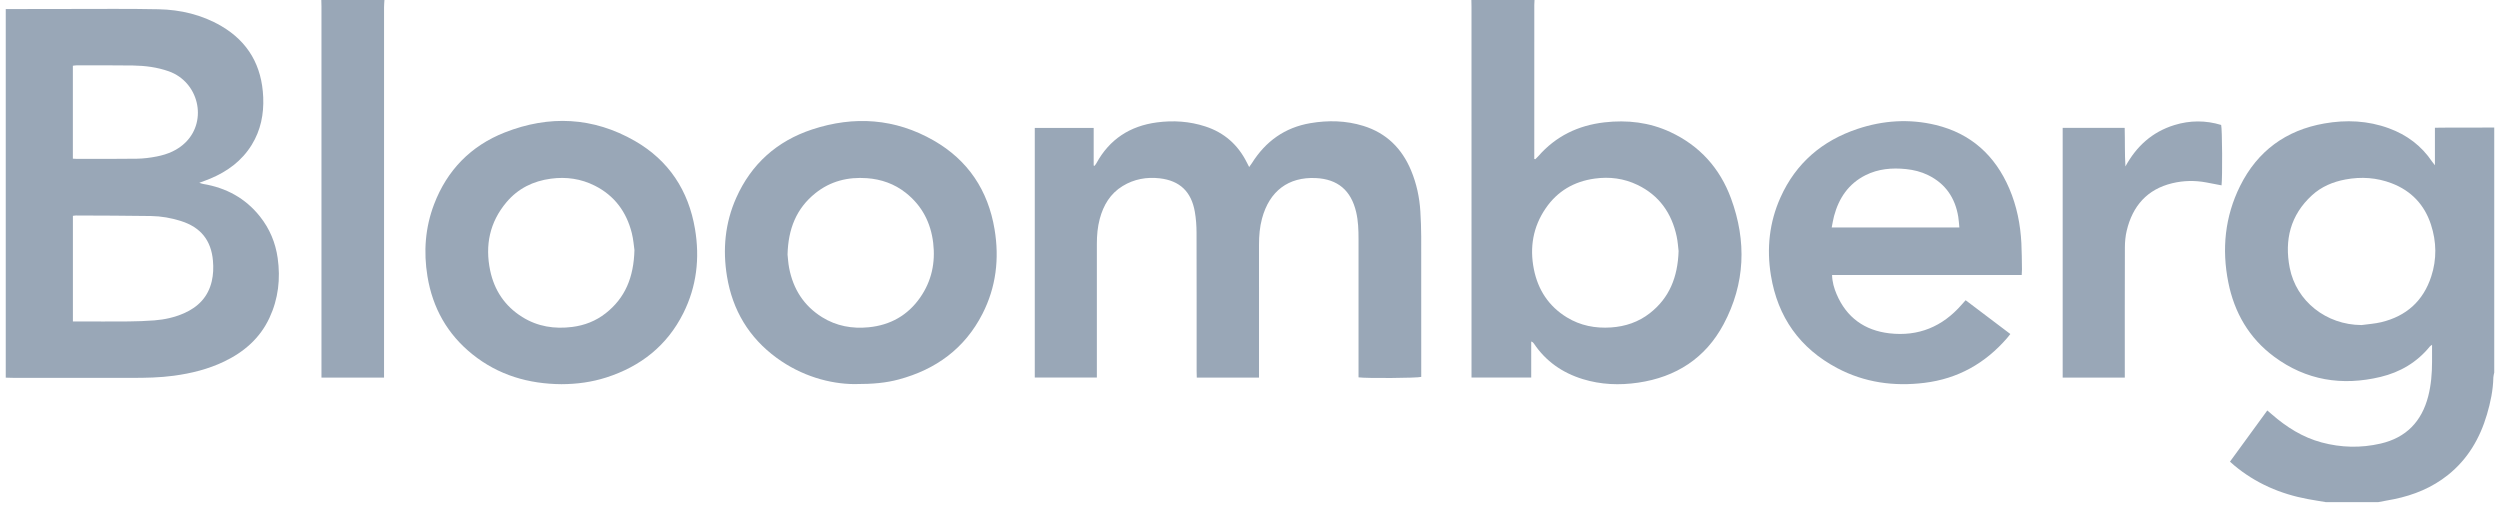
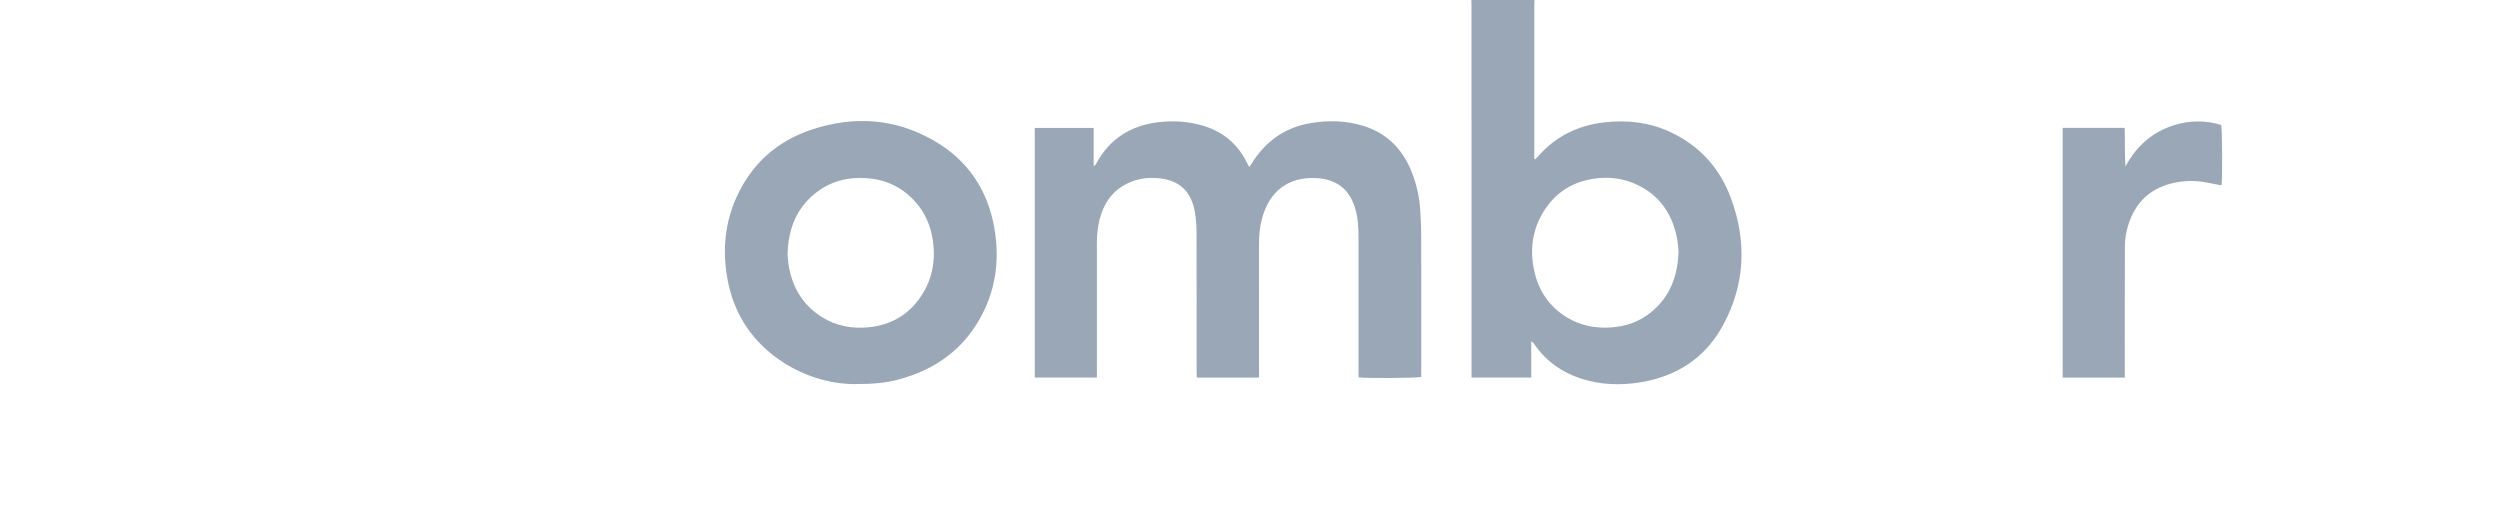
<svg xmlns="http://www.w3.org/2000/svg" width="201" height="41" viewBox="0 0 201 41" fill="none">
  <g clip-path="url(#clip0_18_1335)">
-     <path d="M0.462 0.729C2.193 0.726 3.924 0.719 5.655 0.721C8.018 0.722 10.38 0.696 12.742 0.744C14.52 0.78 16.228 1.183 17.782 2.088C19.971 3.364 21.059 5.306 21.163 7.823C21.218 9.184 20.962 10.472 20.239 11.645C19.447 12.93 18.295 13.776 16.926 14.353C16.657 14.466 16.381 14.562 16.022 14.698C16.18 14.746 16.257 14.778 16.335 14.79C18.183 15.097 19.73 15.932 20.905 17.412C21.682 18.392 22.15 19.513 22.325 20.748C22.561 22.41 22.378 24.024 21.665 25.555C20.904 27.188 19.625 28.297 18.029 29.064C16.747 29.68 15.386 30.018 13.982 30.208C12.847 30.362 11.709 30.382 10.568 30.381C7.413 30.379 4.259 30.381 1.105 30.38C0.891 30.38 0.677 30.37 0.462 30.364C0.462 20.485 0.462 10.607 0.462 0.729L0.462 0.729ZM5.861 25.846H6.344C7.672 25.846 9.001 25.855 10.329 25.843C11.026 25.836 11.723 25.812 12.418 25.758C13.236 25.695 14.036 25.518 14.792 25.186C15.939 24.682 16.734 23.867 17.026 22.613C17.152 22.07 17.169 21.519 17.122 20.969C16.979 19.317 16.136 18.276 14.553 17.772C13.769 17.522 12.961 17.381 12.142 17.368C10.13 17.335 8.118 17.336 6.105 17.326C6.029 17.325 5.953 17.342 5.861 17.353V25.846V25.846ZM5.859 12.758C5.99 12.765 6.082 12.774 6.174 12.774C7.784 12.772 9.393 12.784 11.003 12.76C11.535 12.752 12.074 12.684 12.597 12.582C13.478 12.41 14.297 12.077 14.944 11.424C16.7 9.653 15.958 6.583 13.575 5.735C12.641 5.404 11.67 5.281 10.69 5.266C9.174 5.243 7.658 5.255 6.142 5.255C6.053 5.255 5.963 5.274 5.858 5.286V12.758L5.859 12.758Z" fill="#99A7B7" />
-     <path d="M187.005 40.373C186.519 40.291 186.03 40.216 185.544 40.125C183.341 39.716 181.344 38.851 179.614 37.404C179.513 37.319 179.416 37.228 179.29 37.116C180.288 35.748 181.274 34.395 182.29 33.002C182.426 33.118 182.545 33.217 182.662 33.319C183.84 34.344 185.136 35.164 186.658 35.572C188.229 35.994 189.815 36.03 191.398 35.665C193.452 35.192 194.709 33.888 195.23 31.854C195.462 30.95 195.535 30.027 195.537 29.097C195.538 28.66 195.537 28.222 195.537 27.72C195.436 27.796 195.39 27.819 195.36 27.856C194.321 29.136 192.967 29.927 191.389 30.305C188.302 31.044 185.413 30.587 182.834 28.673C180.826 27.183 179.642 25.136 179.156 22.702C178.621 20.027 178.882 17.416 180.101 14.959C181.498 12.144 183.783 10.47 186.874 9.927C188.634 9.618 190.373 9.693 192.067 10.314C193.508 10.841 194.683 11.718 195.545 13.001C195.594 13.075 195.654 13.143 195.768 13.287V10.27C197.384 10.243 198.961 10.271 200.537 10.255V29.957C200.512 30.087 200.467 30.218 200.465 30.349C200.445 31.365 200.237 32.351 199.952 33.319C199.384 35.246 198.407 36.917 196.818 38.187C195.543 39.206 194.078 39.804 192.493 40.13C192.061 40.219 191.627 40.293 191.194 40.374H187.005V40.373ZM189.868 26.134C190.397 26.06 190.937 26.028 191.454 25.904C193.46 25.421 194.827 24.208 195.472 22.227C195.924 20.843 195.9 19.445 195.452 18.067C194.93 16.461 193.868 15.341 192.295 14.738C191.091 14.276 189.844 14.193 188.575 14.43C187.566 14.618 186.643 15.005 185.882 15.702C184.146 17.29 183.656 19.3 184.095 21.54C184.619 24.215 187.027 26.121 189.868 26.134V26.134Z" fill="#99A7B7" />
    <path d="M123.375 -0C123.368 0.134 123.357 0.268 123.357 0.402C123.356 4.386 123.356 8.369 123.356 12.353V12.777C123.383 12.785 123.41 12.793 123.437 12.802C123.517 12.722 123.603 12.647 123.677 12.562C125.088 10.944 126.882 10.082 128.994 9.838C130.832 9.627 132.613 9.833 134.299 10.619C136.657 11.717 138.282 13.529 139.174 15.952C140.441 19.393 140.314 22.805 138.581 26.06C137.123 28.798 134.757 30.319 131.707 30.766C130.203 30.986 128.709 30.93 127.245 30.477C125.613 29.972 124.282 29.049 123.322 27.616C123.28 27.554 123.232 27.498 123.11 27.456V30.354H118.31V29.835C118.31 20.078 118.31 10.322 118.309 0.565C118.309 0.377 118.303 0.189 118.299 0C119.991 0 121.682 0 123.374 0L123.375 -0ZM134.959 20.183C134.921 19.883 134.897 19.437 134.804 19.005C134.402 17.136 133.399 15.708 131.656 14.867C130.564 14.341 129.405 14.192 128.204 14.36C126.55 14.591 125.217 15.367 124.27 16.753C123.253 18.24 122.974 19.896 123.323 21.644C123.653 23.301 124.517 24.625 125.975 25.516C127.065 26.182 128.264 26.411 129.526 26.327C130.677 26.25 131.736 25.894 132.65 25.178C134.221 23.949 134.891 22.28 134.959 20.183V20.183Z" fill="#99A7B7" />
-     <path d="M30.909 0C30.898 0.187 30.879 0.374 30.878 0.561C30.877 10.301 30.877 20.042 30.877 29.782V30.358H25.846V29.825C25.846 20.058 25.846 10.291 25.846 0.524C25.846 0.349 25.838 0.175 25.834 0C27.526 0 29.217 0 30.909 0Z" fill="#99A7B7" />
    <path d="M101.225 30.36H96.221C96.217 30.188 96.209 30.019 96.209 29.85C96.208 26.137 96.214 22.423 96.202 18.709C96.201 18.147 96.161 17.577 96.064 17.024C95.782 15.412 94.862 14.527 93.247 14.338C92.197 14.215 91.18 14.396 90.265 14.955C89.271 15.561 88.714 16.492 88.42 17.597C88.246 18.25 88.187 18.919 88.188 19.594C88.188 23.012 88.188 26.429 88.188 29.847V30.351H83.196V10.286H87.932V13.312L88.001 13.335C88.049 13.268 88.107 13.205 88.146 13.133C89.202 11.193 90.853 10.128 93.015 9.841C94.334 9.667 95.638 9.751 96.912 10.167C98.434 10.663 99.537 11.642 100.25 13.072C100.303 13.179 100.358 13.283 100.433 13.429C100.521 13.304 100.592 13.215 100.652 13.119C101.754 11.364 103.296 10.252 105.352 9.902C106.787 9.658 108.216 9.69 109.613 10.122C111.463 10.694 112.715 11.933 113.453 13.709C113.89 14.761 114.128 15.862 114.197 16.997C114.237 17.668 114.263 18.34 114.265 19.012C114.272 22.631 114.268 26.251 114.268 29.87C114.268 30.017 114.268 30.164 114.268 30.302C113.974 30.399 109.829 30.429 109.226 30.338V29.876C109.226 26.324 109.226 22.771 109.226 19.219C109.226 18.492 109.203 17.768 109.036 17.054C108.628 15.314 107.563 14.397 105.779 14.316C103.603 14.218 102.062 15.344 101.464 17.58C101.282 18.259 101.224 18.955 101.224 19.658C101.226 23.049 101.225 26.439 101.225 29.83C101.225 29.99 101.225 30.15 101.225 30.36H101.225Z" fill="#99A7B7" />
-     <path d="M45.141 30.888C42.498 30.869 40.076 30.164 37.99 28.492C35.974 26.877 34.784 24.765 34.367 22.216C34.043 20.238 34.186 18.295 34.902 16.419C35.952 13.669 37.864 11.719 40.584 10.649C44.158 9.242 47.694 9.407 51.047 11.334C53.767 12.898 55.358 15.314 55.879 18.415C56.273 20.761 56.011 23.034 54.942 25.173C53.633 27.793 51.507 29.462 48.748 30.348C47.584 30.721 46.397 30.884 45.14 30.888H45.141ZM51.009 20.102C50.963 19.797 50.927 19.255 50.797 18.738C50.368 17.034 49.406 15.726 47.819 14.928C46.709 14.369 45.528 14.201 44.298 14.365C42.871 14.554 41.652 15.152 40.719 16.26C39.37 17.861 38.987 19.719 39.408 21.743C39.741 23.342 40.593 24.614 41.988 25.486C43.224 26.26 44.585 26.468 46.011 26.286C46.999 26.16 47.909 25.807 48.698 25.186C50.266 23.953 50.953 22.296 51.009 20.102L51.009 20.102Z" fill="#99A7B7" />
    <path d="M68.677 30.881C66.728 30.867 64.444 30.242 62.435 28.768C60.216 27.141 58.899 24.944 58.451 22.229C58.093 20.054 58.291 17.931 59.191 15.909C60.407 13.177 62.473 11.34 65.289 10.41C68.664 9.296 71.971 9.517 75.08 11.303C77.83 12.882 79.442 15.305 79.963 18.437C80.356 20.799 80.086 23.085 78.992 25.229C77.567 28.02 75.25 29.704 72.263 30.507C71.26 30.777 70.233 30.883 68.676 30.881H68.677ZM63.319 20.468C63.35 20.739 63.37 21.145 63.445 21.539C63.77 23.234 64.624 24.585 66.1 25.504C67.248 26.218 68.521 26.445 69.849 26.312C71.583 26.139 72.989 25.355 73.992 23.906C74.906 22.587 75.216 21.105 75.029 19.53C74.836 17.901 74.125 16.53 72.823 15.501C71.91 14.78 70.856 14.41 69.706 14.326C68.18 14.215 66.768 14.56 65.557 15.532C64.027 16.759 63.368 18.408 63.319 20.468Z" fill="#99A7B7" />
-     <path d="M162.546 22.108H147.298C147.313 22.676 147.46 23.176 147.663 23.654C148.462 25.53 149.915 26.568 151.908 26.799C154.238 27.07 156.176 26.265 157.718 24.494C157.814 24.384 157.913 24.275 158.037 24.138C159.237 25.045 160.422 25.941 161.632 26.855C161.535 26.976 161.457 27.082 161.37 27.181C159.608 29.215 157.413 30.45 154.734 30.78C152.274 31.083 149.905 30.76 147.703 29.591C144.705 28 142.928 25.498 142.381 22.141C142.029 19.979 142.253 17.87 143.155 15.865C144.395 13.107 146.514 11.306 149.353 10.361C151.406 9.677 153.512 9.538 155.623 10.046C158.46 10.73 160.404 12.494 161.548 15.162C162.147 16.56 162.441 18.034 162.519 19.549C162.555 20.248 162.554 20.948 162.566 21.647C162.568 21.779 162.555 21.911 162.546 22.108L162.546 22.108ZM157.533 18.288C157.502 17.982 157.489 17.703 157.444 17.429C157.194 15.908 156.417 14.765 155.019 14.08C154.459 13.806 153.859 13.657 153.242 13.594C152.117 13.479 151.015 13.57 149.985 14.087C148.624 14.772 147.847 15.922 147.459 17.364C147.38 17.658 147.335 17.961 147.27 18.288H157.532L157.533 18.288Z" fill="#99A7B7" />
    <path d="M165.838 10.282H170.825C170.853 11.321 170.821 12.344 170.885 13.38C171.776 11.749 173.046 10.604 174.818 10.056C176.068 9.67 177.339 9.666 178.581 10.046C178.665 10.331 178.693 14.217 178.612 14.902C178.197 14.823 177.785 14.741 177.371 14.665C176.461 14.497 175.552 14.515 174.655 14.73C172.631 15.217 171.464 16.556 170.99 18.539C170.884 18.978 170.843 19.443 170.841 19.896C170.829 23.219 170.834 26.541 170.834 29.863V30.36H165.839V10.282H165.838Z" fill="#99A7B7" />
  </g>
  <defs>
    <clipPath id="clip0_18_1335">
      <rect width="200.076" height="40.374" fill="white" transform="translate(0.462)" />
    </clipPath>
  </defs>
</svg>